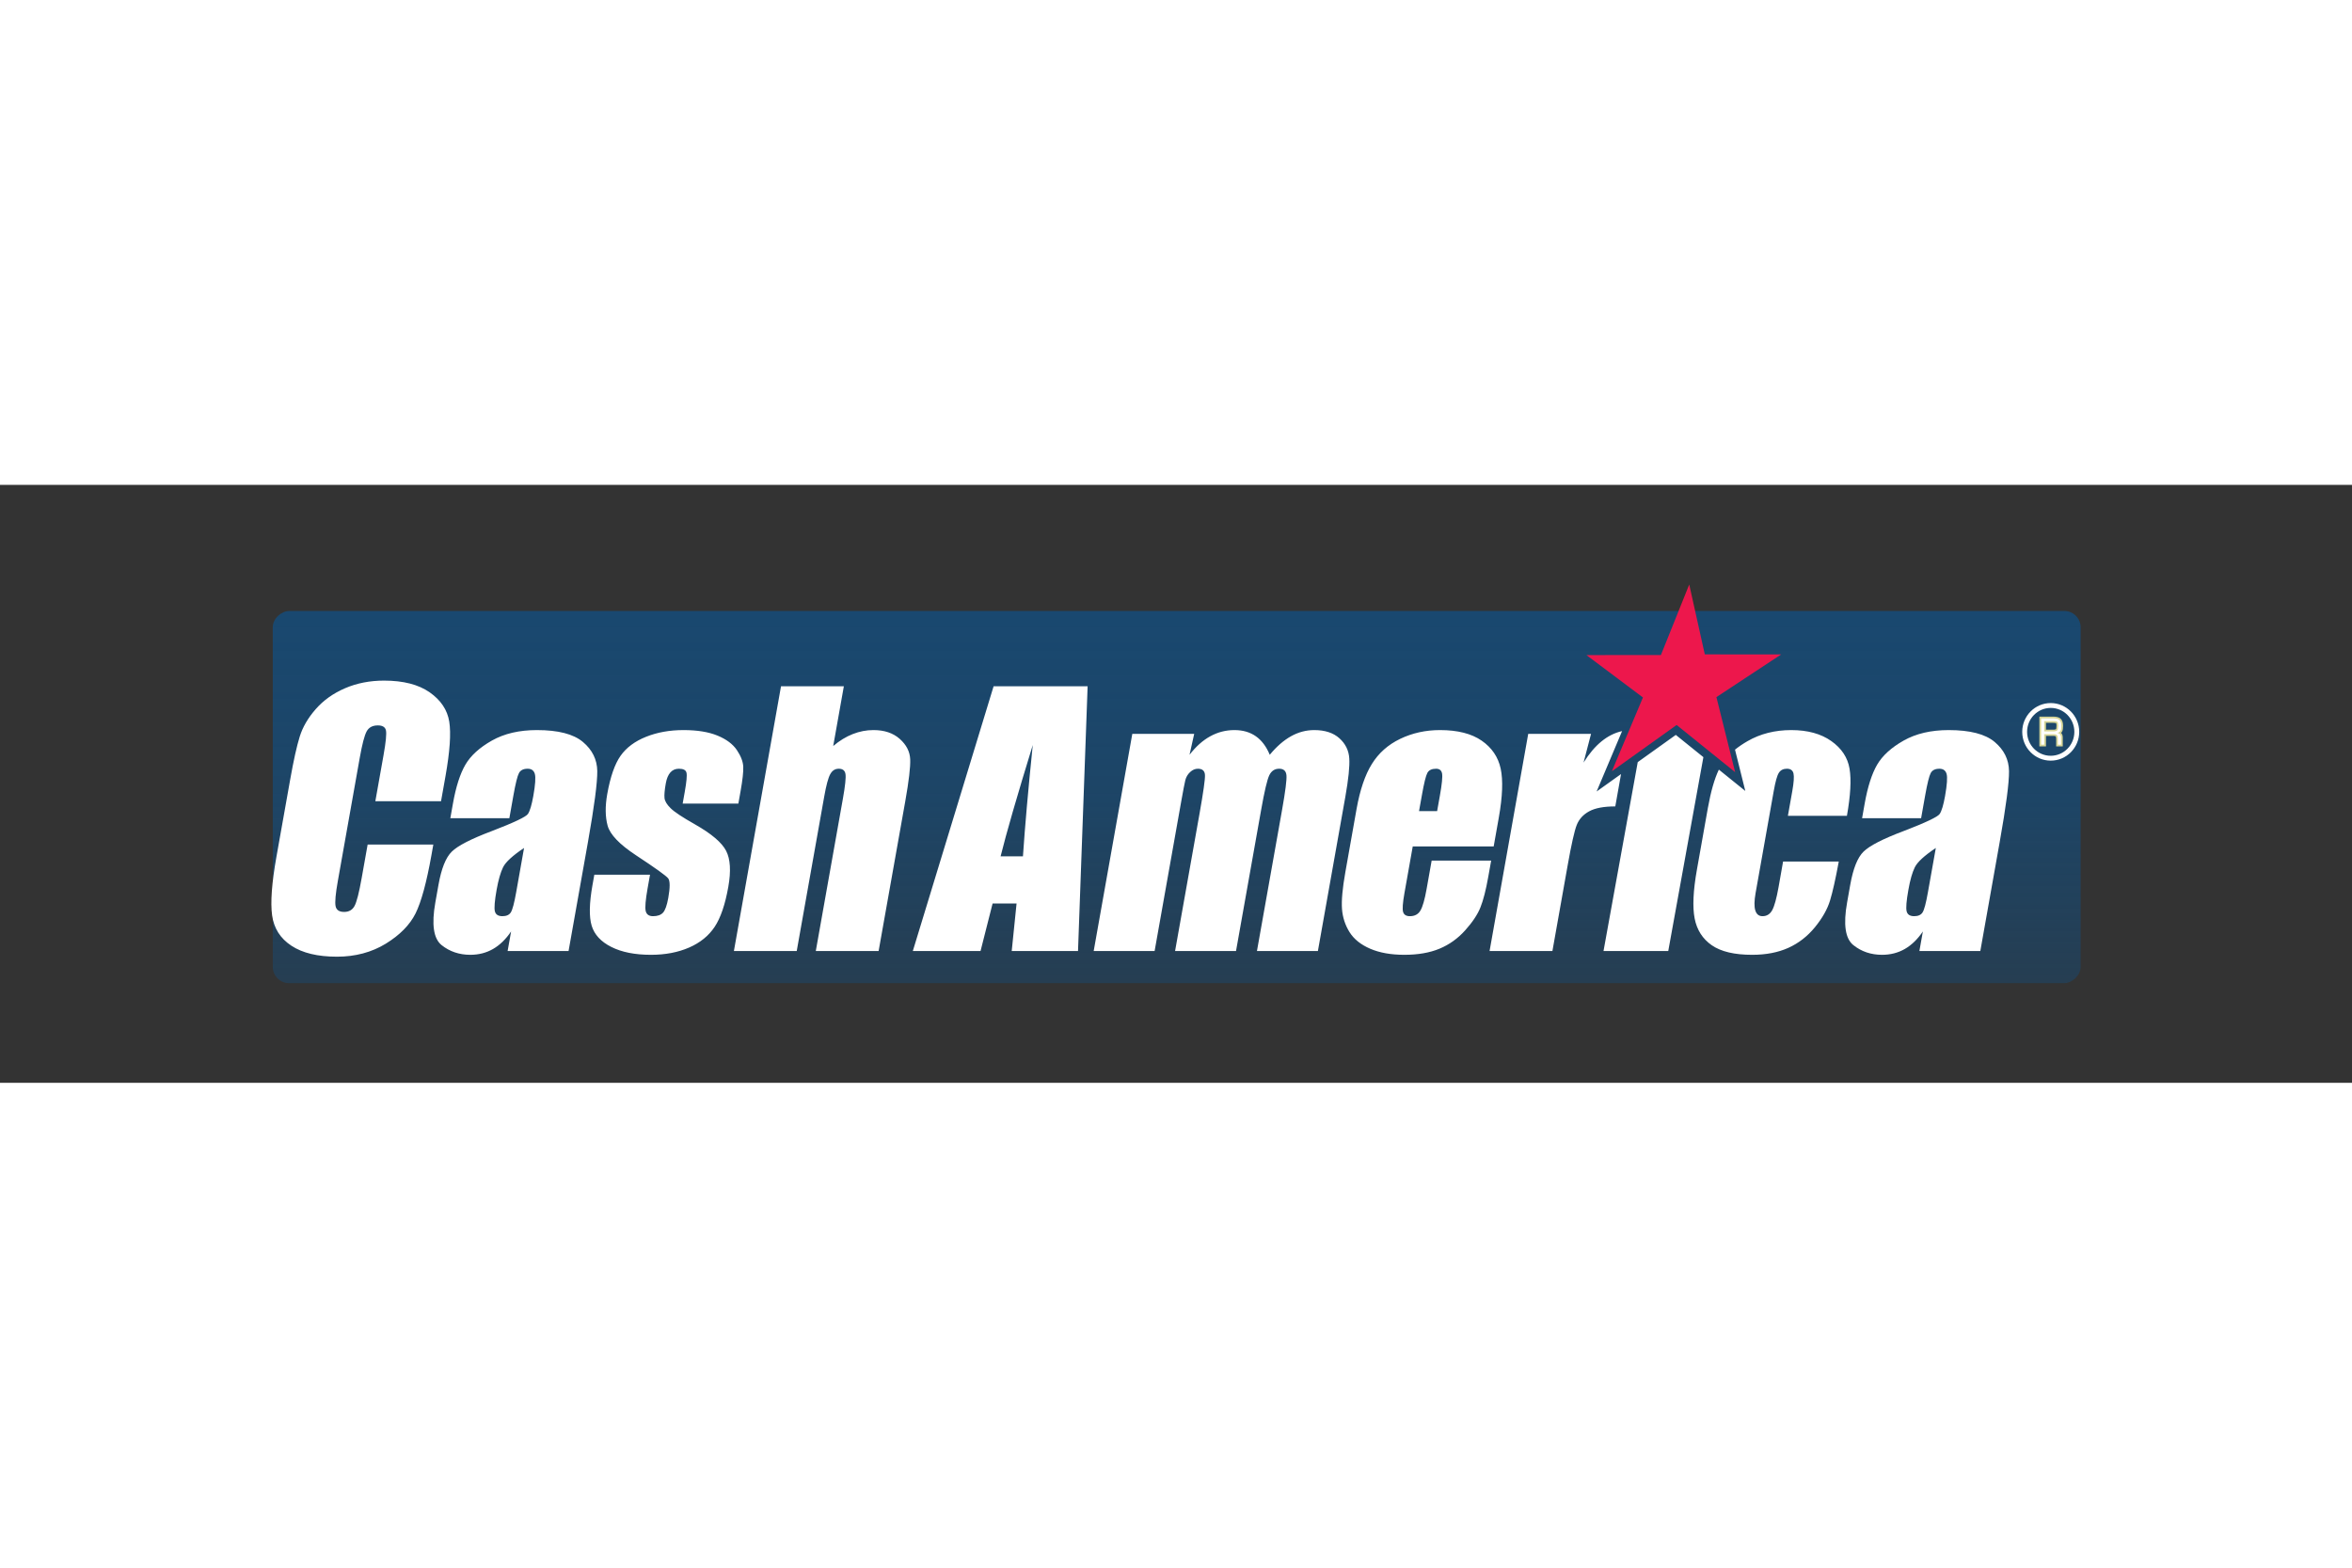
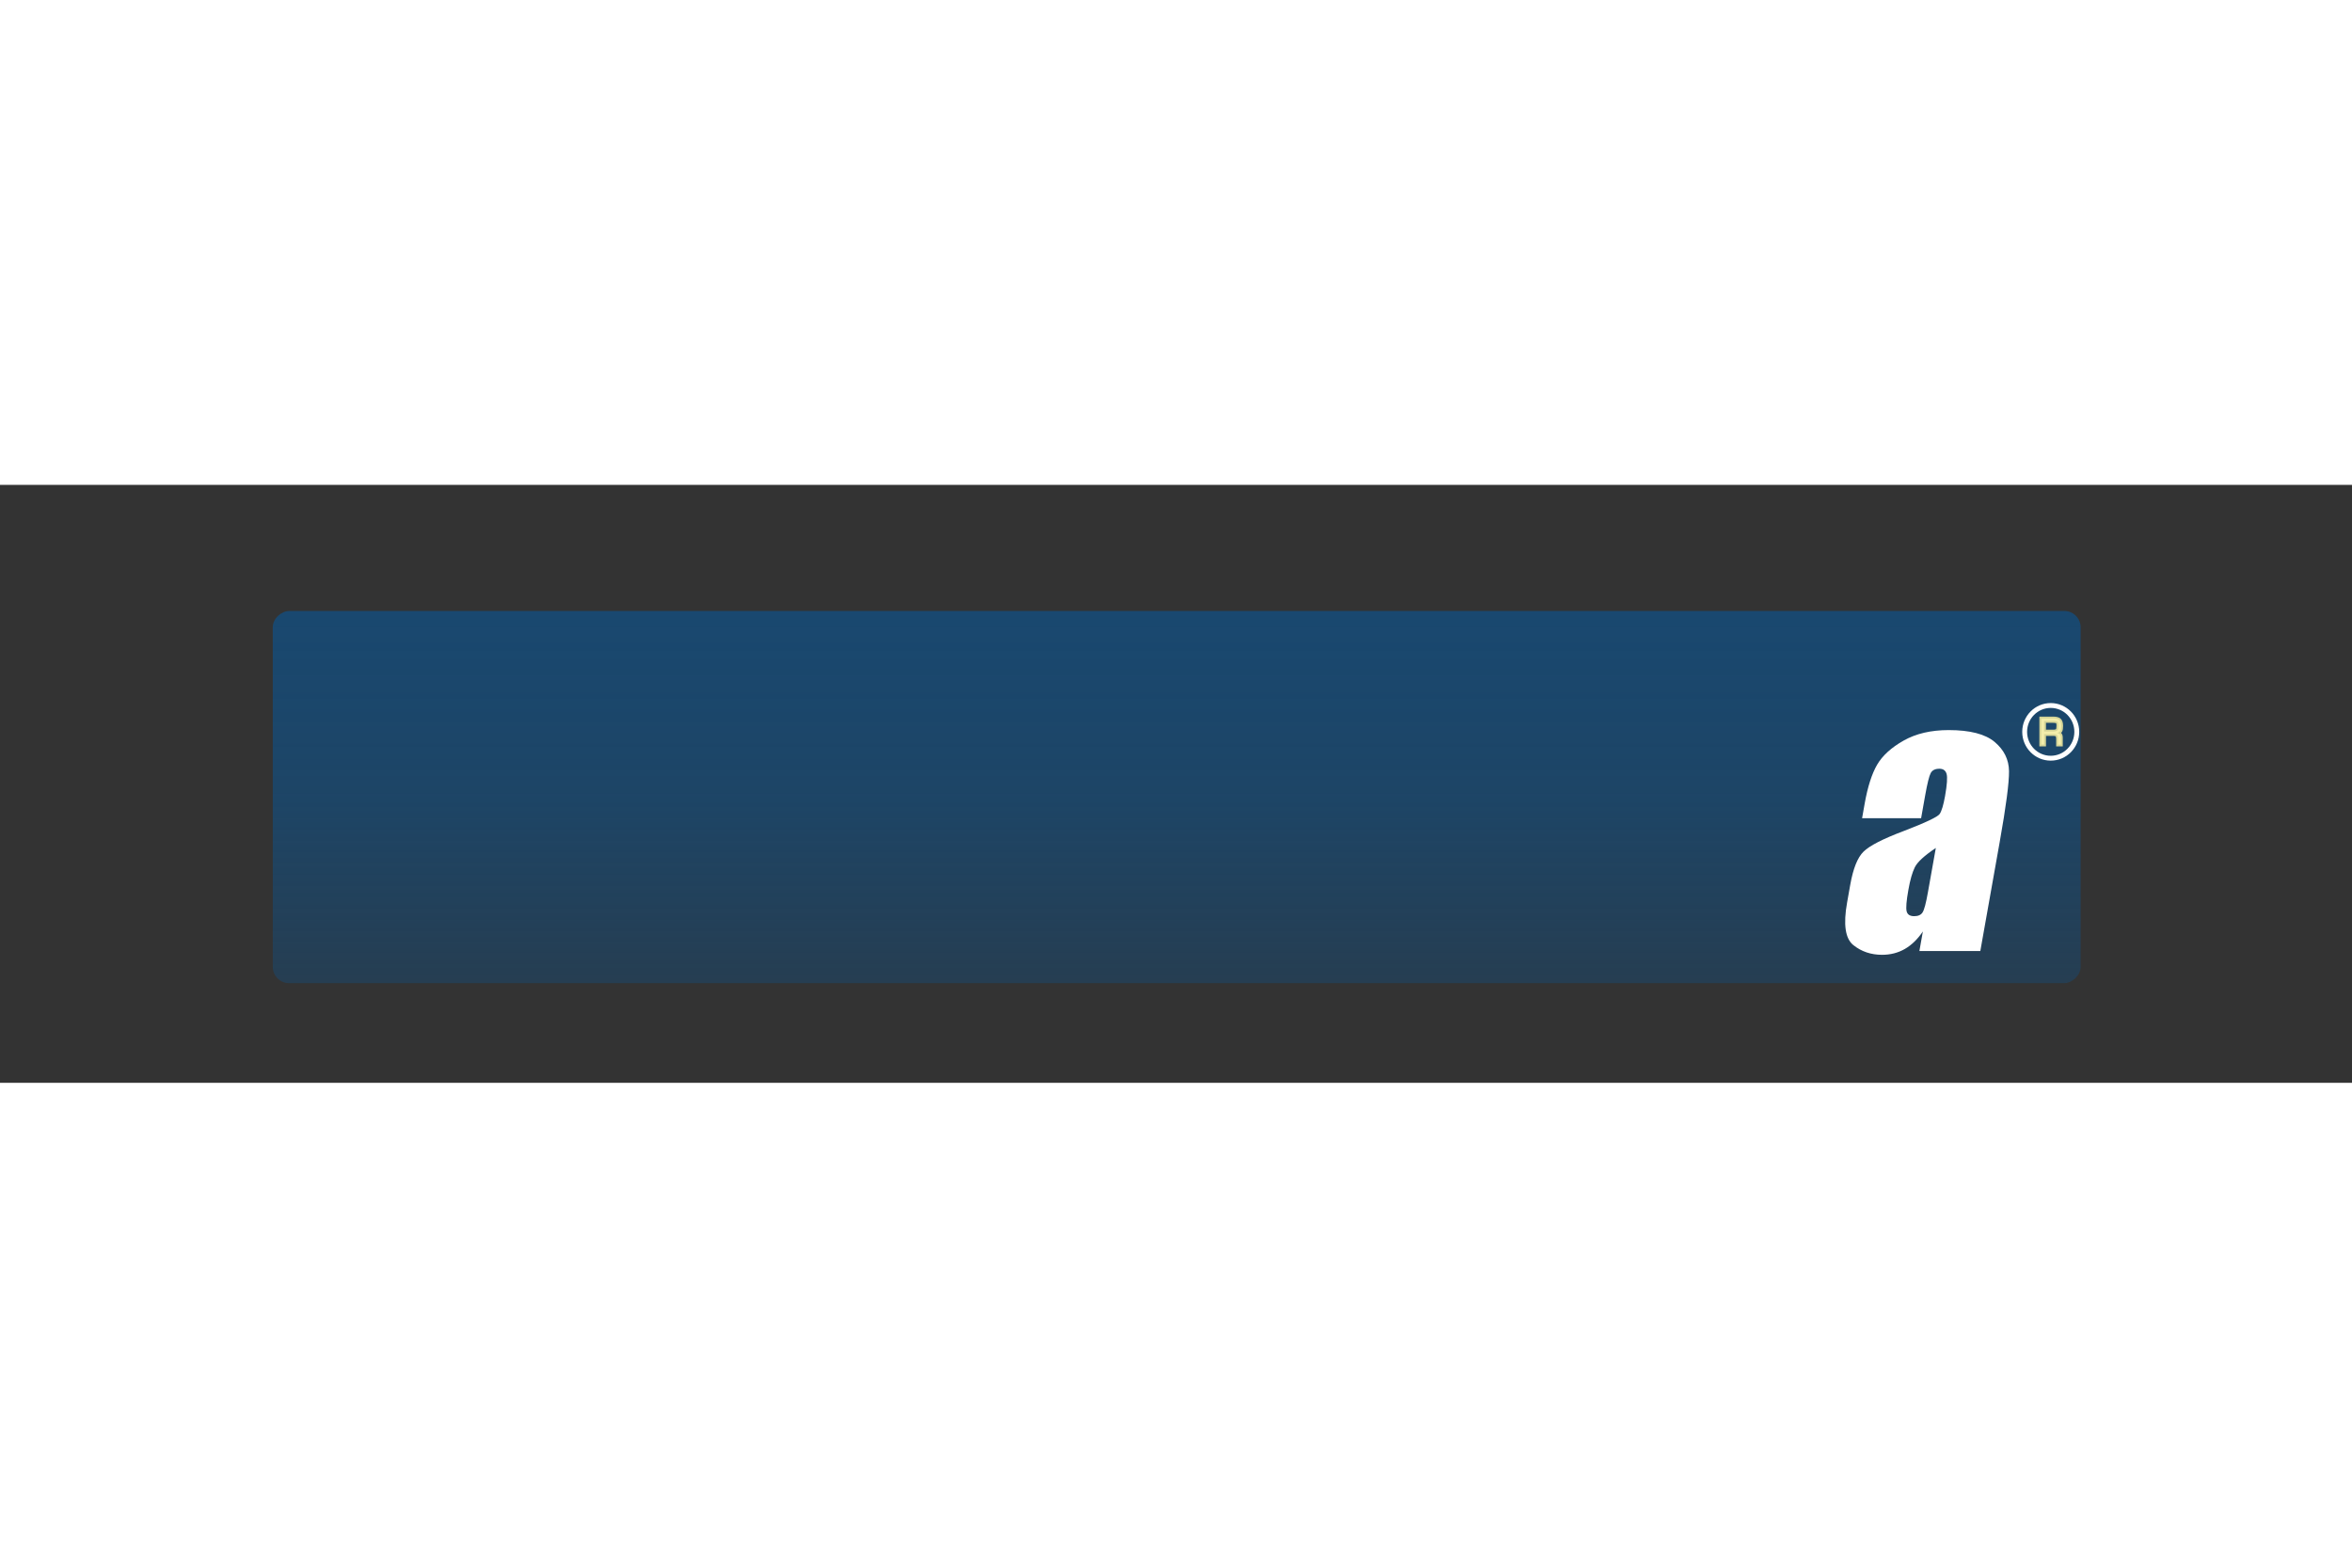
<svg xmlns="http://www.w3.org/2000/svg" xmlns:xlink="http://www.w3.org/1999/xlink" height="800" width="1200" viewBox="-56.539 -20.766 490.004 124.599">
  <rect x="-56.539" y="-20.766" width="490.004" height="124.599" fill="#333333" stroke="none" />
  <defs>
    <linearGradient id="a">
      <stop offset="0" stop-color="#184972" stop-opacity=".964" />
      <stop offset=".5" stop-color="#184972" stop-opacity=".811" />
      <stop offset="1" stop-color="#184972" stop-opacity=".486" />
    </linearGradient>
    <linearGradient gradientTransform="matrix(1.201 0 0 1.2 -140.253 22.875)" gradientUnits="userSpaceOnUse" y2="-271.55" x2="698.378" y1="-271.55" x1="633.793" id="b" xlink:href="#a" />
  </defs>
  <g transform="translate(-114.376 -615.317)">
    <rect transform="rotate(90)" ry="3.395" y="-491.302" x="620.828" height="376.635" width="77.555" fill="url(#b)" />
-     <path d="M149.719 660.475h-13.686l1.701-9.563c.498-2.781.663-4.519.507-5.213-.159-.685-.723-1.026-1.689-1.026-1.107 0-1.884.419-2.337 1.261-.45.842-.927 2.661-1.425 5.46l-4.563 25.66c-.48 2.691-.639 4.444-.48 5.261.156.821.756 1.225 1.788 1.225.99 0 1.71-.407 2.16-1.234.45-.824.948-2.763 1.488-5.81l1.245-6.99h13.686l-.384 2.157c-1.02 5.735-2.127 9.798-3.321 12.196-1.197 2.398-3.267 4.498-6.21 6.308-2.952 1.798-6.339 2.703-10.167 2.703-4.014 0-7.176-.76-9.486-2.287-2.307-1.517-3.645-3.629-4.017-6.323-.369-2.691-.072-6.745.891-12.157l2.871-16.127c.705-3.982 1.365-6.962 1.986-8.953.615-1.988 1.731-3.91 3.342-5.744 1.614-1.843 3.648-3.291 6.108-4.35 2.457-1.056 5.163-1.587 8.124-1.587 4.014 0 7.179.818 9.507 2.443 2.325 1.635 3.681 3.662 4.074 6.1.393 2.431.132 6.22-.78 11.358zm15.077-1.195c.45-2.519.837-4.079 1.164-4.679.324-.603.927-.899 1.809-.899.786 0 1.281.356 1.491 1.071.207.712.105 2.25-.315 4.606-.336 1.879-.705 3.128-1.116 3.738-.411.615-2.922 1.807-7.536 3.578-4.32 1.626-7.101 3.059-8.34 4.287-1.242 1.222-2.163 3.526-2.763 6.905l-.66 3.704c-.807 4.558-.375 7.511 1.308 8.863 1.683 1.345 3.678 2.021 5.979 2.021 1.755 0 3.333-.407 4.743-1.216 1.413-.815 2.667-2.036 3.759-3.653l-.726 4.085h12.696l4.038-22.7c1.326-7.469 1.974-12.41 1.944-14.803-.036-2.395-1.029-4.416-2.988-6.064-1.956-1.65-5.151-2.477-9.582-2.477-3.678 0-6.804.73-9.381 2.184-2.577 1.457-4.422 3.137-5.529 5.035-1.104 1.901-1.971 4.6-2.592 8.106l-.54 3.035h12.297zm.579 20.169c-.402 2.263-.774 3.653-1.11 4.181-.336.534-.921.796-1.755.796-.879 0-1.404-.338-1.572-1.014-.171-.682-.048-2.178.366-4.507.363-2.027.81-3.587 1.335-4.664.528-1.086 1.989-2.431 4.377-4.03zm46.289-18.483h-11.604l.438-2.458c.372-2.087.492-3.415.36-3.97-.129-.558-.648-.836-1.569-.836-.735 0-1.329.25-1.785.763-.459.513-.777 1.276-.96 2.296-.246 1.385-.333 2.398-.267 3.047.069.645.492 1.355 1.275 2.121.777.775 2.472 1.894 5.079 3.37 3.435 1.952 5.598 3.789 6.486 5.514.885 1.719 1.035 4.226.45 7.511-.654 3.677-1.599 6.45-2.838 8.317-1.239 1.87-3.015 3.312-5.328 4.323-2.316 1.008-4.965 1.511-7.947 1.511-3.327 0-6.078-.543-8.247-1.635-2.169-1.089-3.534-2.564-4.101-4.422-.564-1.864-.507-4.679.162-8.453l.387-2.175h11.604l-.507 2.845c-.426 2.416-.561 3.985-.393 4.709.168.718.675 1.083 1.521 1.083.936 0 1.632-.244 2.085-.733.45-.492.819-1.511 1.098-3.077.381-2.154.381-3.502-.002-4.051-.405-.537-2.646-2.151-6.717-4.827-3.441-2.268-5.409-4.326-5.916-6.172-.507-1.846-.531-4.042-.081-6.582.642-3.605 1.569-6.263 2.775-7.976 1.209-1.71 2.982-3.035 5.31-3.961 2.334-.935 4.929-1.4 7.797-1.4 2.862 0 5.226.383 7.083 1.146 1.857.763 3.204 1.774 4.047 3.026.843 1.258 1.284 2.416 1.326 3.487.039 1.068-.147 2.745-.552 5.026l-.468 2.634zm21.976-24.444l-2.214 12.444c1.314-1.107 2.67-1.937 4.065-2.486 1.398-.552 2.838-.833 4.32-.833 2.277 0 4.107.618 5.481 1.843 1.38 1.228 2.103 2.637 2.172 4.245.066 1.599-.276 4.525-1.032 8.775l-5.547 31.18h-13.089l5.655-31.792c.468-2.634.645-4.329.534-5.074-.111-.745-.579-1.122-1.401-1.122-.777 0-1.374.386-1.788 1.155-.417.769-.828 2.305-1.236 4.597l-5.736 32.236h-13.089l9.816-55.168zm31.199 0l-16.83 55.168h14.109l2.514-9.913h4.992l-1.011 9.913h13.812l2.001-55.168zm1.458 35.437c1.203-4.857 3.438-12.588 6.702-23.201-.948 9.24-1.629 16.975-2.046 23.201zm40.334-25.524l-.972 4.362c1.314-1.714 2.757-2.999 4.323-3.858 1.563-.86 3.24-1.291 5.037-1.291 3.489 0 5.94 1.72 7.353 5.149 1.413-1.714 2.886-2.999 4.419-3.858 1.533-.86 3.15-1.291 4.857-1.291 2.229 0 3.975.573 5.235 1.707 1.26 1.137 1.95 2.528 2.055 4.175.111 1.647-.165 4.32-.819 8.024l-5.718 32.136h-12.696l5.238-29.442c.687-3.858.99-6.253.909-7.168-.081-.92-.588-1.379-1.518-1.379-.933 0-1.617.453-2.058 1.361-.438.908-1.005 3.303-1.692 7.186l-5.241 29.442h-12.696l5.106-28.694c.786-4.428 1.161-7.083 1.122-7.967-.039-.887-.534-1.327-1.479-1.327-.576 0-1.116.232-1.617.7-.501.462-.831 1.029-.999 1.695-.162.67-.438 2.094-.825 4.275l-5.571 31.319h-12.693l8.046-45.256zm63.458 17.46c.78-4.383.912-7.792.393-10.214-.519-2.419-1.845-4.368-3.96-5.831-2.121-1.466-5.013-2.202-8.676-2.202-3.003 0-5.766.612-8.295 1.825-2.529 1.216-4.5 2.965-5.91 5.246-1.419 2.277-2.472 5.4-3.18 9.348l-2.34 13.18c-.597 3.357-.831 5.919-.699 7.674.135 1.759.66 3.376 1.578 4.839.918 1.463 2.358 2.615 4.317 3.457 1.959.839 4.32 1.258 7.092 1.258 2.841 0 5.277-.422 7.32-1.27 2.04-.848 3.822-2.121 5.349-3.822 1.527-1.701 2.592-3.297 3.186-4.79.597-1.493 1.149-3.635 1.641-6.419l.594-3.33h-12.396l-1.053 5.913c-.396 2.229-.828 3.729-1.293 4.504-.462.778-1.194 1.167-2.184 1.167-.765 0-1.239-.29-1.419-.881-.174-.585-.081-1.897.279-3.925l1.728-9.726h16.863zm-16.617-1.363l.591-3.291c.447-2.537.831-4.097 1.149-4.676.315-.576.918-.863 1.803-.863.723 0 1.14.335 1.26 1.017.117.682-.033 2.187-.447 4.522l-.588 3.291zm42.299-16.67c-3.045.676-5.721 2.86-8.022 6.558l1.56-5.985h-13.089l-8.052 45.256h13.092l3.177-17.864c.78-4.386 1.41-7.189 1.89-8.404.483-1.216 1.341-2.166 2.586-2.845 1.245-.682 3.06-1.023 5.445-1.023l1.197-6.742c-2.838 2.027-5.088 3.635-5.088 3.635s2.988-7.095 5.304-12.585m3.264 6.462l-7.131 39.367h13.488l7.32-40.405c-2.739-2.208-5.199-4.187-5.748-4.634-.669.477-4.266 3.047-7.929 5.671m31.282 11.195h12.297c.753-4.244.936-7.52.546-9.837-.387-2.311-1.653-4.229-3.798-5.747-2.148-1.523-4.929-2.287-8.337-2.287-3.411 0-6.447.769-9.108 2.302-.981.564-1.851 1.155-2.616 1.774 1.098 4.413 2.145 8.609 2.145 8.609s-2.547-2.051-5.511-4.447c-.915 1.919-1.677 4.579-2.286 7.976l-2.28 12.836c-.786 4.407-.942 7.807-.477 10.205.465 2.395 1.659 4.253 3.573 5.584 1.92 1.327 4.716 1.988 8.406 1.988 2.88 0 5.394-.483 7.536-1.448 2.136-.965 3.984-2.398 5.538-4.293 1.551-1.901 2.598-3.75 3.15-5.56.552-1.807 1.158-4.519 1.824-8.136h-11.604l-.948 5.373c-.423 2.332-.855 3.922-1.314 4.76-.462.839-1.134 1.255-2.025 1.255-.756 0-1.251-.401-1.5-1.204-.246-.802-.225-2.012.06-3.617l3.78-21.255c.351-1.967.702-3.234 1.068-3.801.36-.564.924-.848 1.677-.848s1.206.323 1.368.962c.156.646.078 1.867-.243 3.674z" fill="#fff" />
-     <path d="M413.006 629.872l15.918.012-13.497 8.893 3.897 15.635-12.186-9.825-13.494 9.647 6.477-15.382-11.775-8.83 15.516-.012 5.901-14.694 3.243 14.555z" fill="#ed174c" />
    <path d="M458.914 659.28c.45-2.519.837-4.079 1.161-4.679.327-.603.93-.899 1.809-.899.786 0 1.284.356 1.494 1.071.207.712.102 2.25-.315 4.606-.336 1.879-.708 3.128-1.116 3.738-.408.615-2.922 1.807-7.539 3.578-4.317 1.626-7.095 3.059-8.337 4.287-1.242 1.222-2.163 3.526-2.763 6.905l-.657 3.704c-.816 4.558-.381 7.511 1.305 8.863 1.683 1.345 3.675 2.021 5.982 2.021 1.746 0 3.327-.407 4.74-1.216 1.41-.815 2.667-2.036 3.762-3.653l-.726 4.085h12.693l4.035-22.7c1.332-7.469 1.977-12.41 1.944-14.803-.033-2.395-1.029-4.416-2.985-6.064-1.959-1.65-5.151-2.477-9.582-2.477-3.678 0-6.804.73-9.381 2.184-2.58 1.457-4.422 3.137-5.532 5.035-1.101 1.901-1.968 4.6-2.592 8.106l-.537 3.035h12.297zm.576 20.169c-.399 2.263-.768 3.653-1.107 4.181-.336.534-.921.796-1.758.796-.876 0-1.398-.338-1.569-1.014-.171-.682-.048-2.178.369-4.507.36-2.027.804-3.587 1.332-4.664.528-1.086 1.986-2.431 4.38-4.03z" fill="#fff" />
    <path d="M483.709 645.944h1.887c.45 0 .747-.094.885-.275.117-.154.174-.468.174-.947 0-.377-.054-.624-.165-.739-.138-.148-.438-.221-.894-.221h-1.887v2.181zm0 .543v2.181h-.621v-5.448h2.502c.606 0 1.035.105 1.281.32.27.235.405.652.405 1.255 0 .446-.051.772-.153.971-.135.266-.402.425-.798.474.588.042.882.371.882.98v1.448h-.618v-1.155c0-.368-.06-.625-.174-.769-.135-.169-.381-.256-.738-.256h-1.968z" opacity=".99" fill="#fff" stroke="#f2eb9f" stroke-width=".761" stroke-opacity=".873" />
-     <path d="M483.709 645.944h1.887c.45 0 .747-.093.885-.275.117-.154.174-.468.174-.947 0-.377-.054-.625-.165-.739-.138-.148-.438-.22-.894-.22h-1.887v2.181zm0 .543v2.181h-.621v-5.448h2.502c.606 0 1.035.106 1.281.32.27.235.405.651.405 1.255 0 .446-.051.772-.153.971-.135.266-.402.425-.798.474.588.042.882.371.882.981v1.448h-.618v-1.155c0-.368-.06-.625-.174-.769-.135-.169-.381-.256-.738-.256h-1.968z" fill="#fff" />
    <path d="M490.505 646.016c0 3.035-2.433 5.493-5.43 5.493-3 0-5.43-2.459-5.43-5.493 0-3.035 2.43-5.493 5.43-5.493 2.997 0 5.43 2.459 5.43 5.493z" fill="none" stroke="#fff" stroke-width="1.014" />
  </g>
</svg>